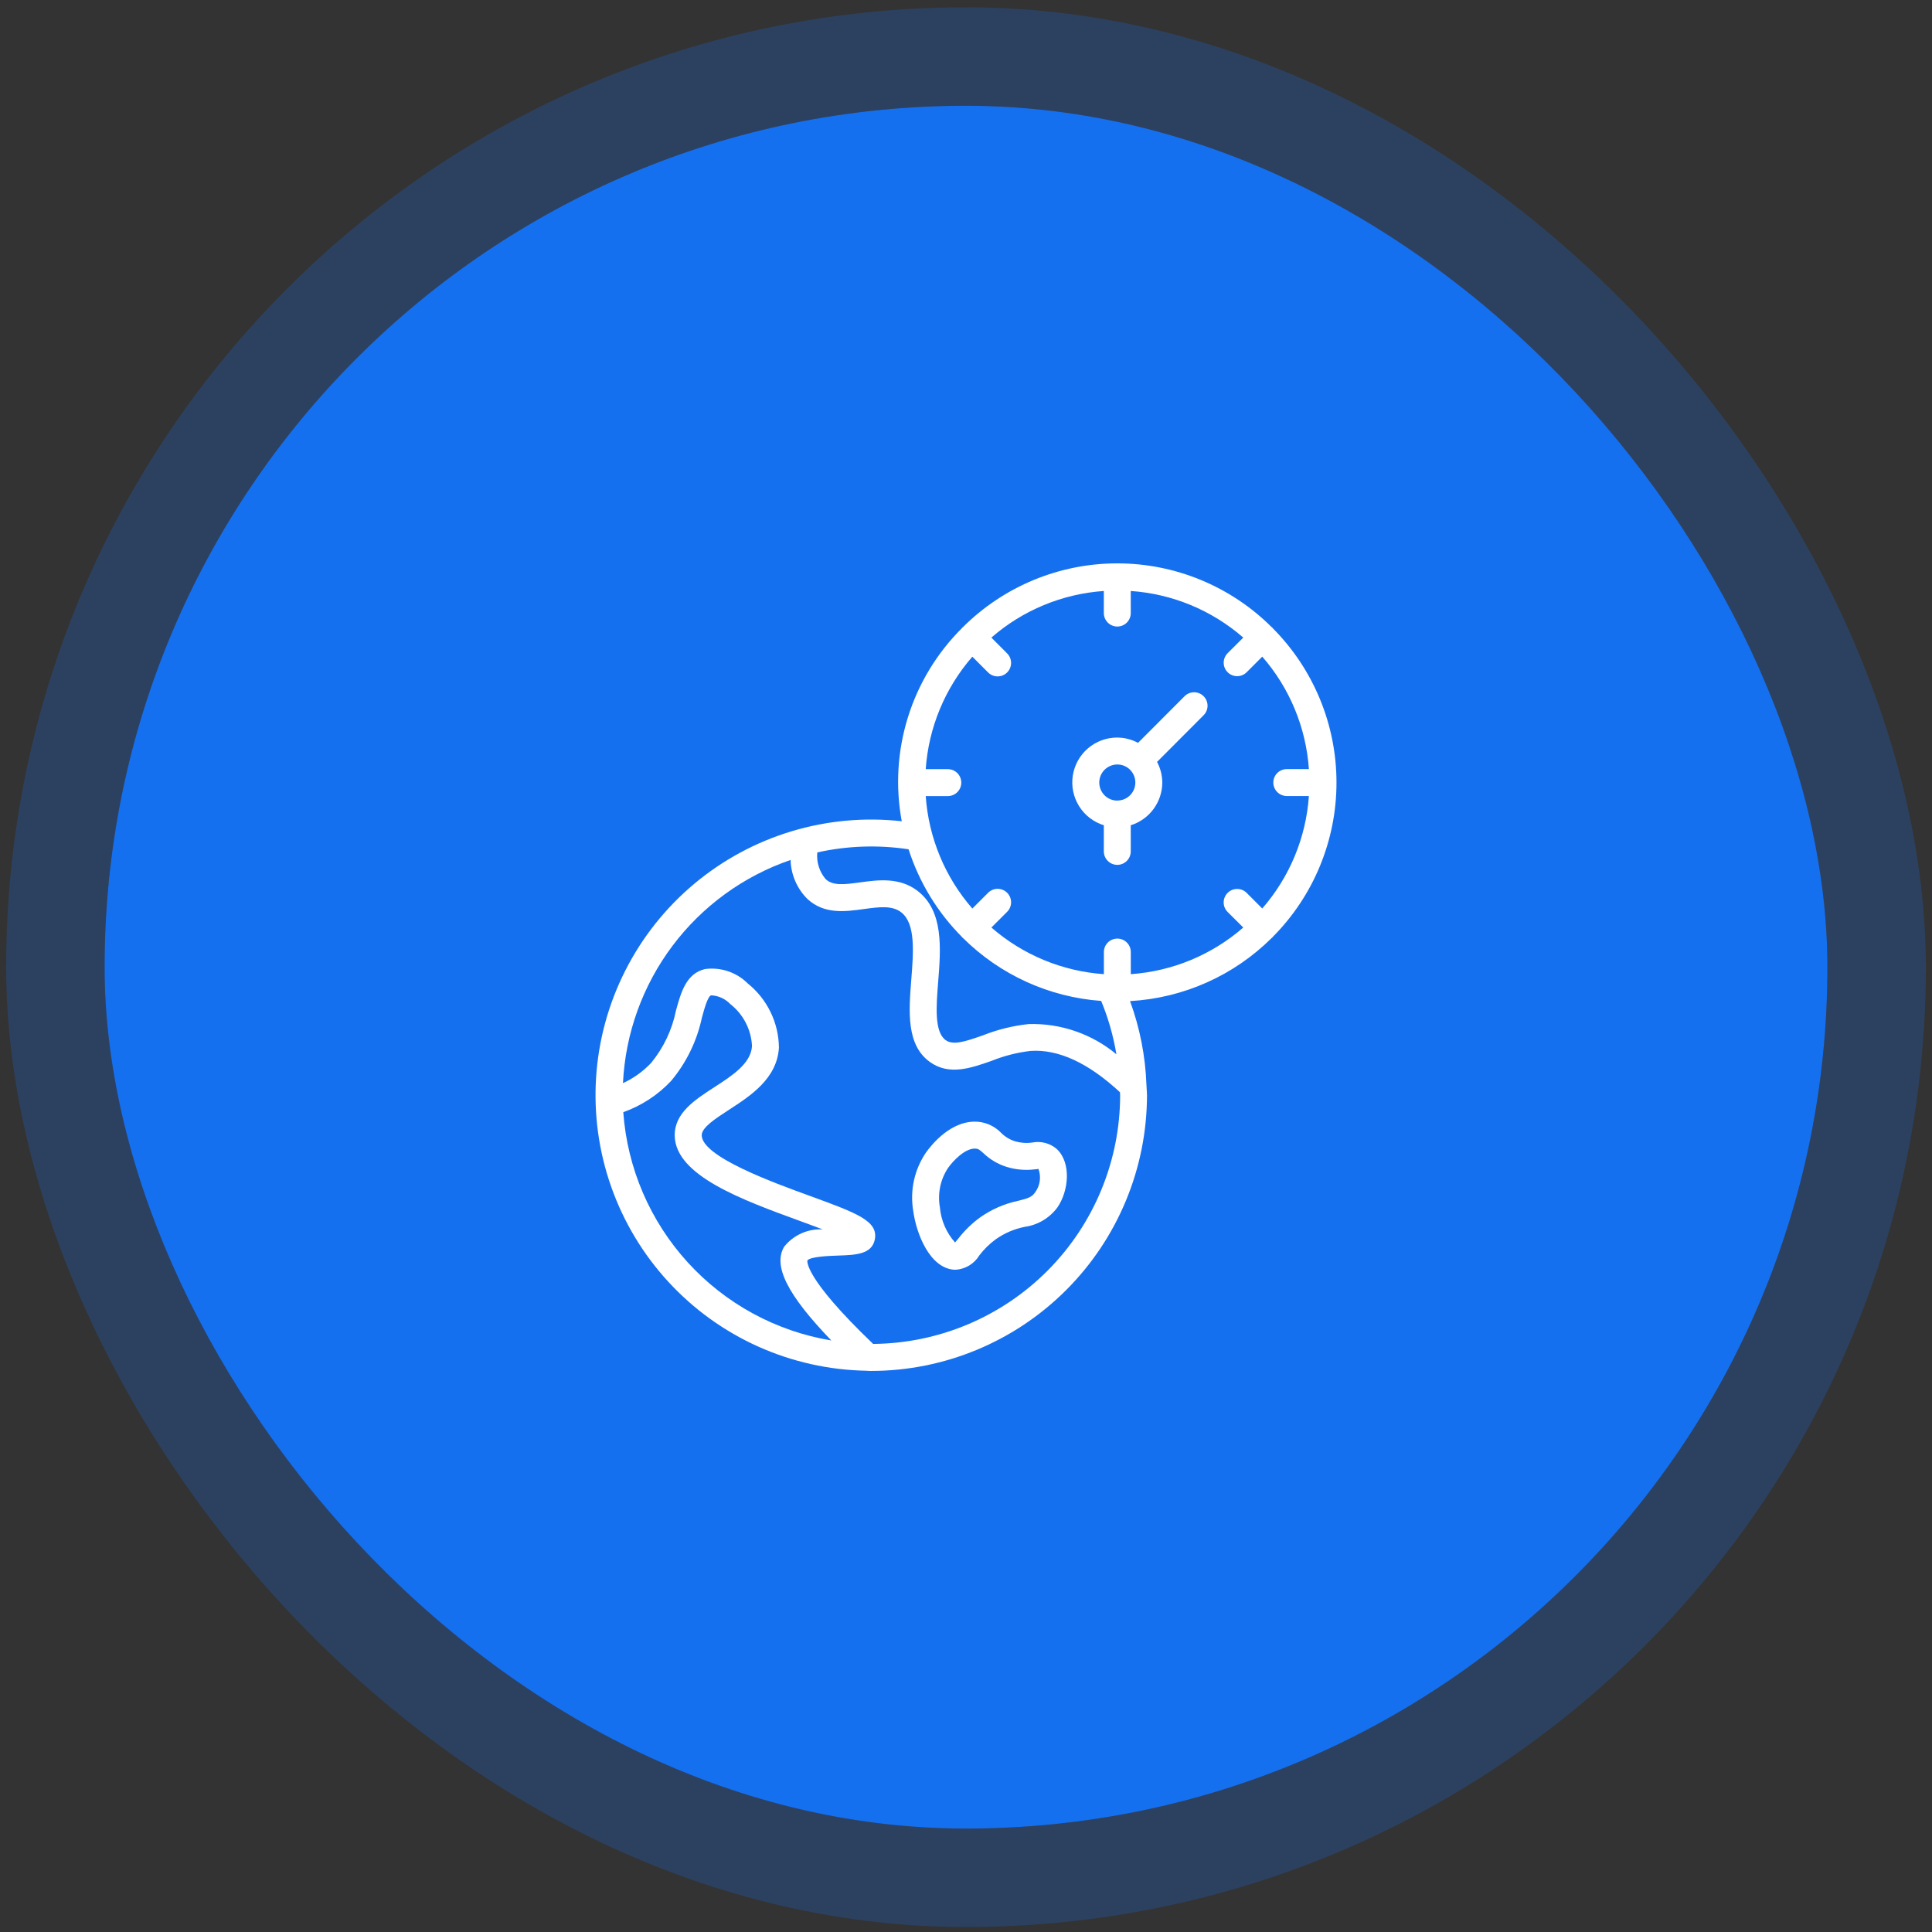
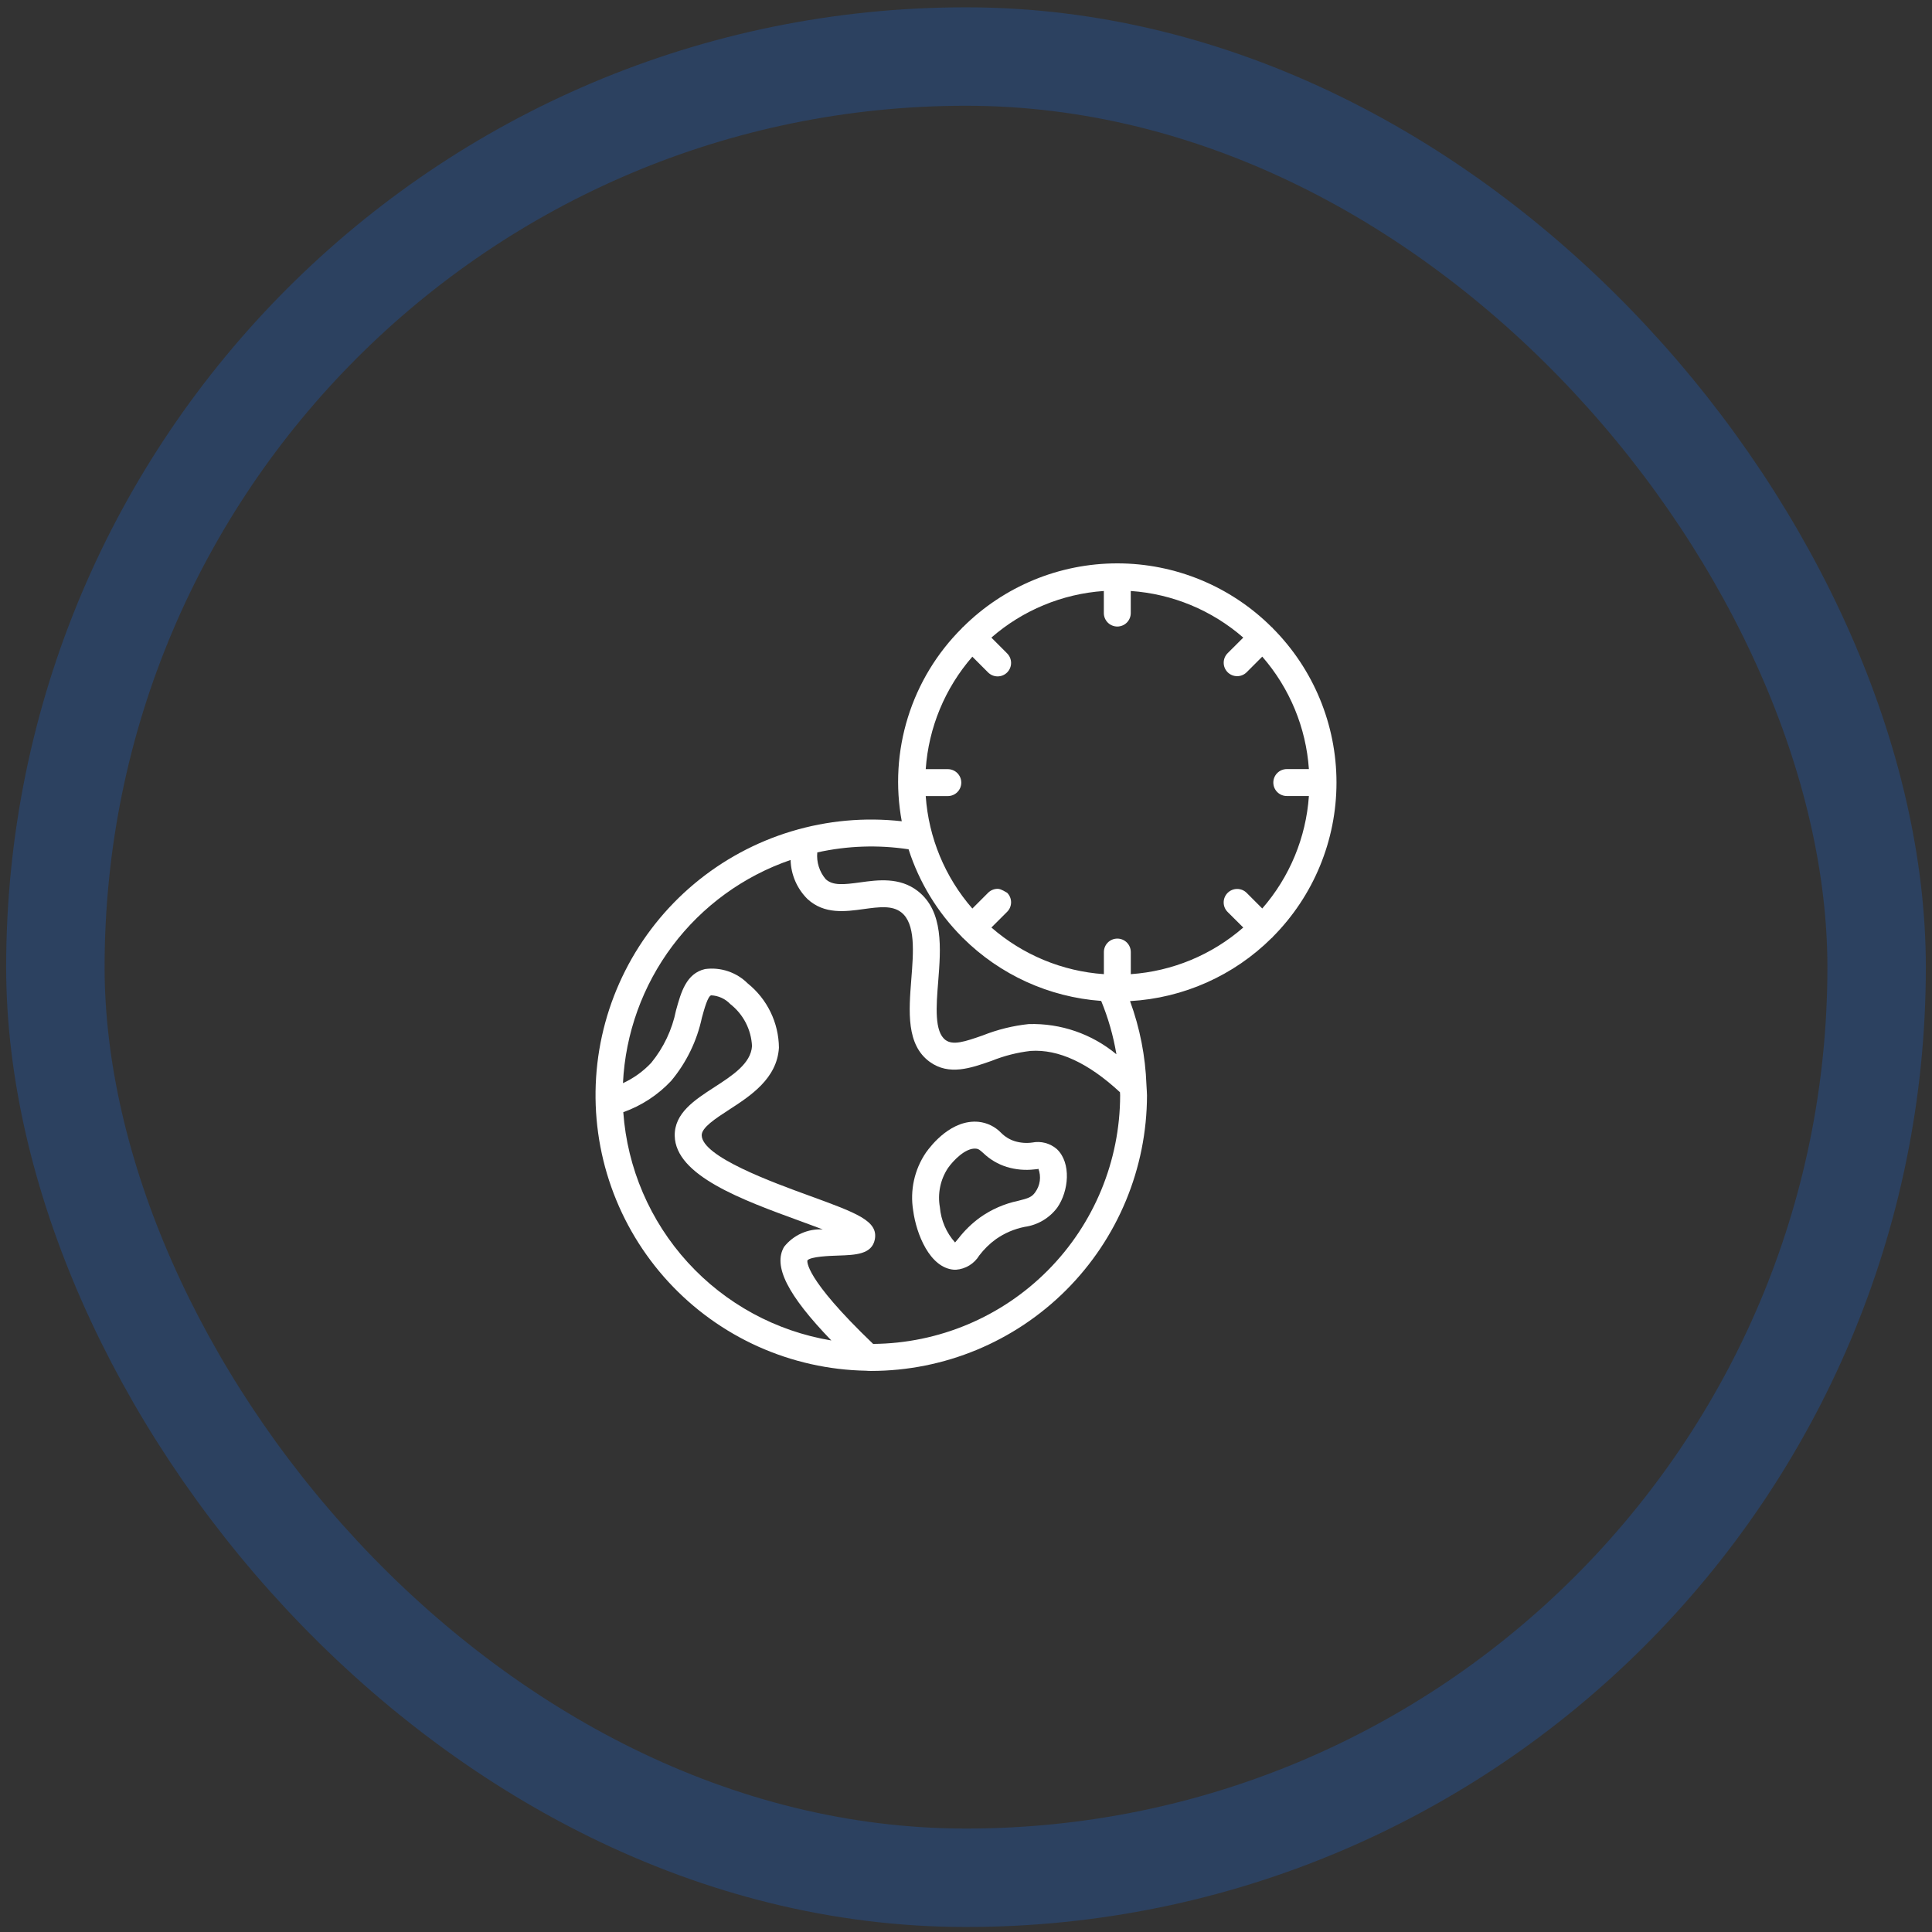
<svg xmlns="http://www.w3.org/2000/svg" width="157" height="157" viewBox="0 0 157 157" fill="none">
  <rect x="0" y="0" width="157" height="157" fill="#333333" stroke="none" />
-   <rect x="8.5" y="8.594" width="140" height="140" rx="70" fill="#1570EF" />
  <rect x="4.5" y="4.594" width="148" height="148" rx="74" stroke="#1570EF" stroke-opacity="0.24" stroke-width="8" />
  <path d="M85.887 93.382C85.615 93.145 85.293 92.974 84.944 92.881C84.596 92.788 84.231 92.777 83.877 92.847C83.404 92.912 82.922 92.874 82.465 92.737C82.047 92.605 81.667 92.373 81.358 92.062C80.872 91.556 80.224 91.238 79.527 91.164C77.34 90.951 75.699 93.023 75.246 93.66C74.305 95.044 73.934 96.739 74.21 98.39C74.457 100.243 75.546 103.049 77.54 103.182H77.686C78.073 103.153 78.446 103.032 78.776 102.829C79.106 102.626 79.383 102.347 79.583 102.016C79.961 101.52 80.409 101.08 80.912 100.712C81.618 100.211 82.423 99.866 83.272 99.698C83.795 99.625 84.299 99.448 84.753 99.179C85.208 98.91 85.604 98.553 85.92 98.13C86.853 96.79 87.07 94.507 85.887 93.382ZM84.123 96.888C83.845 97.289 83.55 97.379 82.74 97.582C81.62 97.817 80.561 98.28 79.629 98.944C78.971 99.424 78.384 99.995 77.885 100.64C77.795 100.749 77.69 100.882 77.611 100.968C76.901 100.172 76.468 99.167 76.378 98.105C76.18 96.998 76.415 95.857 77.035 94.918C77.444 94.335 78.456 93.257 79.314 93.342C79.511 93.362 79.583 93.415 79.9 93.697C80.438 94.216 81.09 94.603 81.804 94.826C82.532 95.049 83.298 95.118 84.053 95.029C84.201 95.018 84.401 95.002 84.381 94.97C84.502 95.286 84.541 95.627 84.496 95.962C84.451 96.297 84.323 96.615 84.123 96.888Z" fill="white" />
-   <path d="M103.424 51.047C103.409 51.032 103.405 51.013 103.391 50.998C103.377 50.984 103.357 50.979 103.342 50.966C100.01 47.645 95.499 45.781 90.795 45.781C86.092 45.781 81.58 47.645 78.249 50.966C78.235 50.979 78.215 50.983 78.201 50.998C78.186 51.014 78.181 51.032 78.168 51.047C76.138 53.067 74.632 55.553 73.781 58.287C72.929 61.021 72.756 63.922 73.279 66.738C70.268 66.401 67.221 66.679 64.321 67.554C61.421 68.429 58.729 69.883 56.407 71.829C54.085 73.774 52.182 76.171 50.813 78.873C49.444 81.575 48.637 84.526 48.441 87.549C48.246 90.572 48.665 93.603 49.675 96.459C50.684 99.315 52.263 101.937 54.314 104.165C56.366 106.394 58.848 108.183 61.611 109.425C64.374 110.666 67.361 111.334 70.389 111.389C70.524 111.402 70.659 111.408 70.795 111.406C76.736 111.401 82.432 109.04 86.634 104.84C90.836 100.641 93.2 94.946 93.208 89.005C93.208 88.771 93.18 88.541 93.172 88.31C93.174 88.256 93.171 88.203 93.163 88.15C93.079 85.828 92.629 83.534 91.83 81.352C96.166 81.109 100.262 79.283 103.342 76.222C103.357 76.207 103.377 76.203 103.391 76.189C103.405 76.174 103.409 76.155 103.424 76.139C106.743 72.808 108.607 68.296 108.607 63.593C108.607 58.89 106.743 54.379 103.424 51.047ZM104.568 64.687H106.365C106.131 68.065 104.8 71.274 102.575 73.826L101.308 72.558C101.103 72.353 100.824 72.238 100.533 72.239C100.243 72.239 99.964 72.355 99.759 72.56C99.554 72.766 99.439 73.045 99.439 73.335C99.439 73.626 99.555 73.904 99.761 74.109L101.032 75.373C98.479 77.598 95.27 78.928 91.892 79.163V77.367C91.892 77.077 91.777 76.798 91.572 76.593C91.367 76.388 91.089 76.273 90.799 76.273C90.508 76.273 90.23 76.388 90.025 76.593C89.82 76.798 89.705 77.077 89.705 77.367V79.163C86.327 78.928 83.118 77.598 80.565 75.373L81.83 74.109C81.934 74.009 82.018 73.888 82.075 73.754C82.132 73.621 82.162 73.478 82.164 73.332C82.165 73.187 82.137 73.043 82.082 72.909C82.027 72.774 81.946 72.652 81.843 72.549C81.741 72.447 81.618 72.365 81.484 72.31C81.35 72.255 81.206 72.228 81.06 72.229C80.915 72.23 80.772 72.26 80.638 72.318C80.505 72.375 80.384 72.458 80.283 72.563L79.016 73.831C76.791 71.278 75.461 68.069 75.227 64.691H77.023C77.313 64.691 77.591 64.576 77.796 64.371C78.001 64.166 78.117 63.888 78.117 63.597C78.117 63.307 78.001 63.029 77.796 62.824C77.591 62.619 77.313 62.504 77.023 62.504H75.227C75.461 59.126 76.791 55.917 79.016 53.364L80.283 54.632C80.384 54.736 80.505 54.82 80.638 54.877C80.772 54.934 80.915 54.965 81.06 54.966C81.206 54.967 81.35 54.939 81.484 54.884C81.618 54.829 81.741 54.748 81.843 54.645C81.946 54.543 82.027 54.421 82.082 54.286C82.137 54.152 82.165 54.008 82.164 53.863C82.162 53.717 82.132 53.574 82.075 53.44C82.018 53.307 81.934 53.186 81.83 53.085L80.562 51.813C83.114 49.588 86.324 48.258 89.701 48.025V49.821C89.701 50.111 89.817 50.389 90.022 50.594C90.227 50.799 90.505 50.914 90.795 50.914C91.085 50.914 91.364 50.799 91.569 50.594C91.774 50.389 91.889 50.111 91.889 49.821V48.025C95.268 48.257 98.478 49.588 101.032 51.813L99.761 53.081C99.556 53.286 99.441 53.565 99.441 53.855C99.441 54.145 99.556 54.423 99.761 54.628C99.966 54.833 100.245 54.948 100.535 54.948C100.825 54.948 101.103 54.833 101.308 54.628L102.575 53.36C104.8 55.912 106.131 59.121 106.365 62.499H104.568C104.278 62.499 103.999 62.614 103.794 62.82C103.589 63.025 103.474 63.303 103.474 63.593C103.474 63.883 103.589 64.161 103.794 64.366C103.999 64.572 104.278 64.687 104.568 64.687ZM73.833 69.016C74.696 71.7 76.183 74.142 78.172 76.139C78.185 76.155 78.19 76.174 78.205 76.189C78.22 76.203 78.239 76.207 78.253 76.222C81.265 79.216 85.25 81.031 89.485 81.338C90.06 82.732 90.475 84.186 90.723 85.674C88.725 84.015 86.19 83.142 83.594 83.219C82.314 83.355 81.059 83.665 79.863 84.14C78.387 84.66 77.449 84.957 76.843 84.52C75.918 83.85 76.078 81.765 76.242 79.75C76.452 77.079 76.69 74.055 74.586 72.412C73.108 71.263 71.33 71.507 69.903 71.704C68.546 71.891 67.683 71.978 67.103 71.448C66.847 71.15 66.655 70.803 66.537 70.429C66.419 70.055 66.377 69.66 66.415 69.27C68.851 68.728 71.366 68.642 73.833 69.016ZM50.65 90.38C52.128 89.854 53.46 88.984 54.535 87.841C55.776 86.357 56.635 84.593 57.038 82.701C57.24 81.96 57.52 80.951 57.791 80.883C58.383 80.91 58.942 81.166 59.349 81.597C59.871 82.006 60.298 82.522 60.602 83.111C60.906 83.7 61.079 84.348 61.11 85.01C61.022 86.425 59.51 87.405 58.047 88.351C56.447 89.387 54.793 90.458 54.83 92.306C54.9 95.534 60.293 97.5 65.051 99.235C65.635 99.454 66.27 99.68 66.862 99.907C66.263 99.872 65.665 99.983 65.117 100.229C64.57 100.475 64.09 100.849 63.718 101.32C62.812 102.873 63.972 105.21 67.556 108.93C63.065 108.185 58.955 105.95 55.888 102.585C52.821 99.221 50.976 94.921 50.65 90.38ZM70.954 109.211C65.299 103.795 65.603 102.463 65.612 102.423C65.872 102.107 67.447 102.053 68.118 102.031C69.522 101.983 70.853 101.937 71.091 100.718C71.376 99.213 69.631 98.577 65.808 97.181C62.745 96.068 57.057 93.992 57.023 92.259C57.011 91.63 58.146 90.895 59.243 90.181C60.981 89.055 63.142 87.656 63.298 85.141C63.289 84.137 63.057 83.148 62.618 82.245C62.18 81.342 61.547 80.547 60.764 79.918C60.315 79.47 59.768 79.131 59.166 78.928C58.564 78.725 57.923 78.663 57.294 78.748C55.763 79.106 55.34 80.635 54.933 82.115C54.62 83.675 53.929 85.135 52.921 86.367C52.269 87.061 51.489 87.623 50.624 88.02C50.819 83.981 52.221 80.093 54.649 76.859C57.078 73.626 60.421 71.196 64.246 69.883C64.276 71.083 64.771 72.223 65.626 73.065C66.992 74.315 68.688 74.081 70.197 73.872C71.427 73.705 72.493 73.558 73.237 74.138C74.413 75.055 74.231 77.353 74.056 79.577C73.85 82.195 73.636 84.903 75.558 86.293C77.12 87.421 78.881 86.805 80.59 86.204C81.603 85.797 82.666 85.526 83.751 85.401C86.016 85.249 88.444 86.378 91.013 88.758C91.013 88.84 91.026 88.922 91.026 89.005C91.019 94.339 88.906 99.454 85.147 103.238C81.388 107.022 76.287 109.169 70.954 109.211Z" fill="white" />
-   <path d="M96.274 56.564L92.48 60.367C91.962 60.088 91.383 59.94 90.795 59.936C89.921 59.933 89.076 60.243 88.413 60.811C87.749 61.379 87.311 62.165 87.179 63.029C87.046 63.892 87.228 64.773 87.691 65.514C88.154 66.254 88.867 66.804 89.701 67.063V69.187C89.701 69.477 89.816 69.755 90.021 69.96C90.226 70.165 90.505 70.281 90.795 70.281C91.085 70.281 91.363 70.165 91.568 69.96C91.773 69.755 91.888 69.477 91.888 69.187V67.063C92.629 66.832 93.277 66.371 93.737 65.747C94.198 65.123 94.448 64.368 94.451 63.592C94.447 63.007 94.301 62.432 94.025 61.916L97.823 58.108C98.022 57.902 98.132 57.625 98.129 57.339C98.126 57.052 98.011 56.778 97.808 56.575C97.605 56.373 97.33 56.258 97.043 56.256C96.757 56.254 96.48 56.364 96.274 56.564ZM90.795 65.061C90.554 65.061 90.317 65.001 90.104 64.887C89.892 64.774 89.711 64.609 89.577 64.409C89.443 64.209 89.36 63.979 89.336 63.739C89.312 63.499 89.347 63.257 89.439 63.034C89.531 62.811 89.676 62.614 89.861 62.461C90.047 62.307 90.267 62.202 90.504 62.153C90.74 62.105 90.984 62.116 91.215 62.184C91.446 62.252 91.657 62.377 91.828 62.546L91.838 62.557C92.042 62.762 92.18 63.024 92.236 63.308C92.291 63.593 92.261 63.887 92.15 64.154C92.038 64.422 91.85 64.65 91.609 64.81C91.368 64.971 91.084 65.056 90.795 65.056V65.061Z" fill="white" />
+   <path d="M103.424 51.047C103.409 51.032 103.405 51.013 103.391 50.998C103.377 50.984 103.357 50.979 103.342 50.966C100.01 47.645 95.499 45.781 90.795 45.781C86.092 45.781 81.58 47.645 78.249 50.966C78.235 50.979 78.215 50.983 78.201 50.998C78.186 51.014 78.181 51.032 78.168 51.047C76.138 53.067 74.632 55.553 73.781 58.287C72.929 61.021 72.756 63.922 73.279 66.738C70.268 66.401 67.221 66.679 64.321 67.554C61.421 68.429 58.729 69.883 56.407 71.829C54.085 73.774 52.182 76.171 50.813 78.873C49.444 81.575 48.637 84.526 48.441 87.549C48.246 90.572 48.665 93.603 49.675 96.459C50.684 99.315 52.263 101.937 54.314 104.165C56.366 106.394 58.848 108.183 61.611 109.425C64.374 110.666 67.361 111.334 70.389 111.389C70.524 111.402 70.659 111.408 70.795 111.406C76.736 111.401 82.432 109.04 86.634 104.84C90.836 100.641 93.2 94.946 93.208 89.005C93.208 88.771 93.18 88.541 93.172 88.31C93.174 88.256 93.171 88.203 93.163 88.15C93.079 85.828 92.629 83.534 91.83 81.352C96.166 81.109 100.262 79.283 103.342 76.222C103.357 76.207 103.377 76.203 103.391 76.189C103.405 76.174 103.409 76.155 103.424 76.139C106.743 72.808 108.607 68.296 108.607 63.593C108.607 58.89 106.743 54.379 103.424 51.047ZM104.568 64.687H106.365C106.131 68.065 104.8 71.274 102.575 73.826L101.308 72.558C101.103 72.353 100.824 72.238 100.533 72.239C100.243 72.239 99.964 72.355 99.759 72.56C99.554 72.766 99.439 73.045 99.439 73.335C99.439 73.626 99.555 73.904 99.761 74.109L101.032 75.373C98.479 77.598 95.27 78.928 91.892 79.163V77.367C91.892 77.077 91.777 76.798 91.572 76.593C91.367 76.388 91.089 76.273 90.799 76.273C90.508 76.273 90.23 76.388 90.025 76.593C89.82 76.798 89.705 77.077 89.705 77.367V79.163C86.327 78.928 83.118 77.598 80.565 75.373L81.83 74.109C81.934 74.009 82.018 73.888 82.075 73.754C82.132 73.621 82.162 73.478 82.164 73.332C82.165 73.187 82.137 73.043 82.082 72.909C82.027 72.774 81.946 72.652 81.843 72.549C81.35 72.255 81.206 72.228 81.06 72.229C80.915 72.23 80.772 72.26 80.638 72.318C80.505 72.375 80.384 72.458 80.283 72.563L79.016 73.831C76.791 71.278 75.461 68.069 75.227 64.691H77.023C77.313 64.691 77.591 64.576 77.796 64.371C78.001 64.166 78.117 63.888 78.117 63.597C78.117 63.307 78.001 63.029 77.796 62.824C77.591 62.619 77.313 62.504 77.023 62.504H75.227C75.461 59.126 76.791 55.917 79.016 53.364L80.283 54.632C80.384 54.736 80.505 54.82 80.638 54.877C80.772 54.934 80.915 54.965 81.06 54.966C81.206 54.967 81.35 54.939 81.484 54.884C81.618 54.829 81.741 54.748 81.843 54.645C81.946 54.543 82.027 54.421 82.082 54.286C82.137 54.152 82.165 54.008 82.164 53.863C82.162 53.717 82.132 53.574 82.075 53.44C82.018 53.307 81.934 53.186 81.83 53.085L80.562 51.813C83.114 49.588 86.324 48.258 89.701 48.025V49.821C89.701 50.111 89.817 50.389 90.022 50.594C90.227 50.799 90.505 50.914 90.795 50.914C91.085 50.914 91.364 50.799 91.569 50.594C91.774 50.389 91.889 50.111 91.889 49.821V48.025C95.268 48.257 98.478 49.588 101.032 51.813L99.761 53.081C99.556 53.286 99.441 53.565 99.441 53.855C99.441 54.145 99.556 54.423 99.761 54.628C99.966 54.833 100.245 54.948 100.535 54.948C100.825 54.948 101.103 54.833 101.308 54.628L102.575 53.36C104.8 55.912 106.131 59.121 106.365 62.499H104.568C104.278 62.499 103.999 62.614 103.794 62.82C103.589 63.025 103.474 63.303 103.474 63.593C103.474 63.883 103.589 64.161 103.794 64.366C103.999 64.572 104.278 64.687 104.568 64.687ZM73.833 69.016C74.696 71.7 76.183 74.142 78.172 76.139C78.185 76.155 78.19 76.174 78.205 76.189C78.22 76.203 78.239 76.207 78.253 76.222C81.265 79.216 85.25 81.031 89.485 81.338C90.06 82.732 90.475 84.186 90.723 85.674C88.725 84.015 86.19 83.142 83.594 83.219C82.314 83.355 81.059 83.665 79.863 84.14C78.387 84.66 77.449 84.957 76.843 84.52C75.918 83.85 76.078 81.765 76.242 79.75C76.452 77.079 76.69 74.055 74.586 72.412C73.108 71.263 71.33 71.507 69.903 71.704C68.546 71.891 67.683 71.978 67.103 71.448C66.847 71.15 66.655 70.803 66.537 70.429C66.419 70.055 66.377 69.66 66.415 69.27C68.851 68.728 71.366 68.642 73.833 69.016ZM50.65 90.38C52.128 89.854 53.46 88.984 54.535 87.841C55.776 86.357 56.635 84.593 57.038 82.701C57.24 81.96 57.52 80.951 57.791 80.883C58.383 80.91 58.942 81.166 59.349 81.597C59.871 82.006 60.298 82.522 60.602 83.111C60.906 83.7 61.079 84.348 61.11 85.01C61.022 86.425 59.51 87.405 58.047 88.351C56.447 89.387 54.793 90.458 54.83 92.306C54.9 95.534 60.293 97.5 65.051 99.235C65.635 99.454 66.27 99.68 66.862 99.907C66.263 99.872 65.665 99.983 65.117 100.229C64.57 100.475 64.09 100.849 63.718 101.32C62.812 102.873 63.972 105.21 67.556 108.93C63.065 108.185 58.955 105.95 55.888 102.585C52.821 99.221 50.976 94.921 50.65 90.38ZM70.954 109.211C65.299 103.795 65.603 102.463 65.612 102.423C65.872 102.107 67.447 102.053 68.118 102.031C69.522 101.983 70.853 101.937 71.091 100.718C71.376 99.213 69.631 98.577 65.808 97.181C62.745 96.068 57.057 93.992 57.023 92.259C57.011 91.63 58.146 90.895 59.243 90.181C60.981 89.055 63.142 87.656 63.298 85.141C63.289 84.137 63.057 83.148 62.618 82.245C62.18 81.342 61.547 80.547 60.764 79.918C60.315 79.47 59.768 79.131 59.166 78.928C58.564 78.725 57.923 78.663 57.294 78.748C55.763 79.106 55.34 80.635 54.933 82.115C54.62 83.675 53.929 85.135 52.921 86.367C52.269 87.061 51.489 87.623 50.624 88.02C50.819 83.981 52.221 80.093 54.649 76.859C57.078 73.626 60.421 71.196 64.246 69.883C64.276 71.083 64.771 72.223 65.626 73.065C66.992 74.315 68.688 74.081 70.197 73.872C71.427 73.705 72.493 73.558 73.237 74.138C74.413 75.055 74.231 77.353 74.056 79.577C73.85 82.195 73.636 84.903 75.558 86.293C77.12 87.421 78.881 86.805 80.59 86.204C81.603 85.797 82.666 85.526 83.751 85.401C86.016 85.249 88.444 86.378 91.013 88.758C91.013 88.84 91.026 88.922 91.026 89.005C91.019 94.339 88.906 99.454 85.147 103.238C81.388 107.022 76.287 109.169 70.954 109.211Z" fill="white" />
</svg>